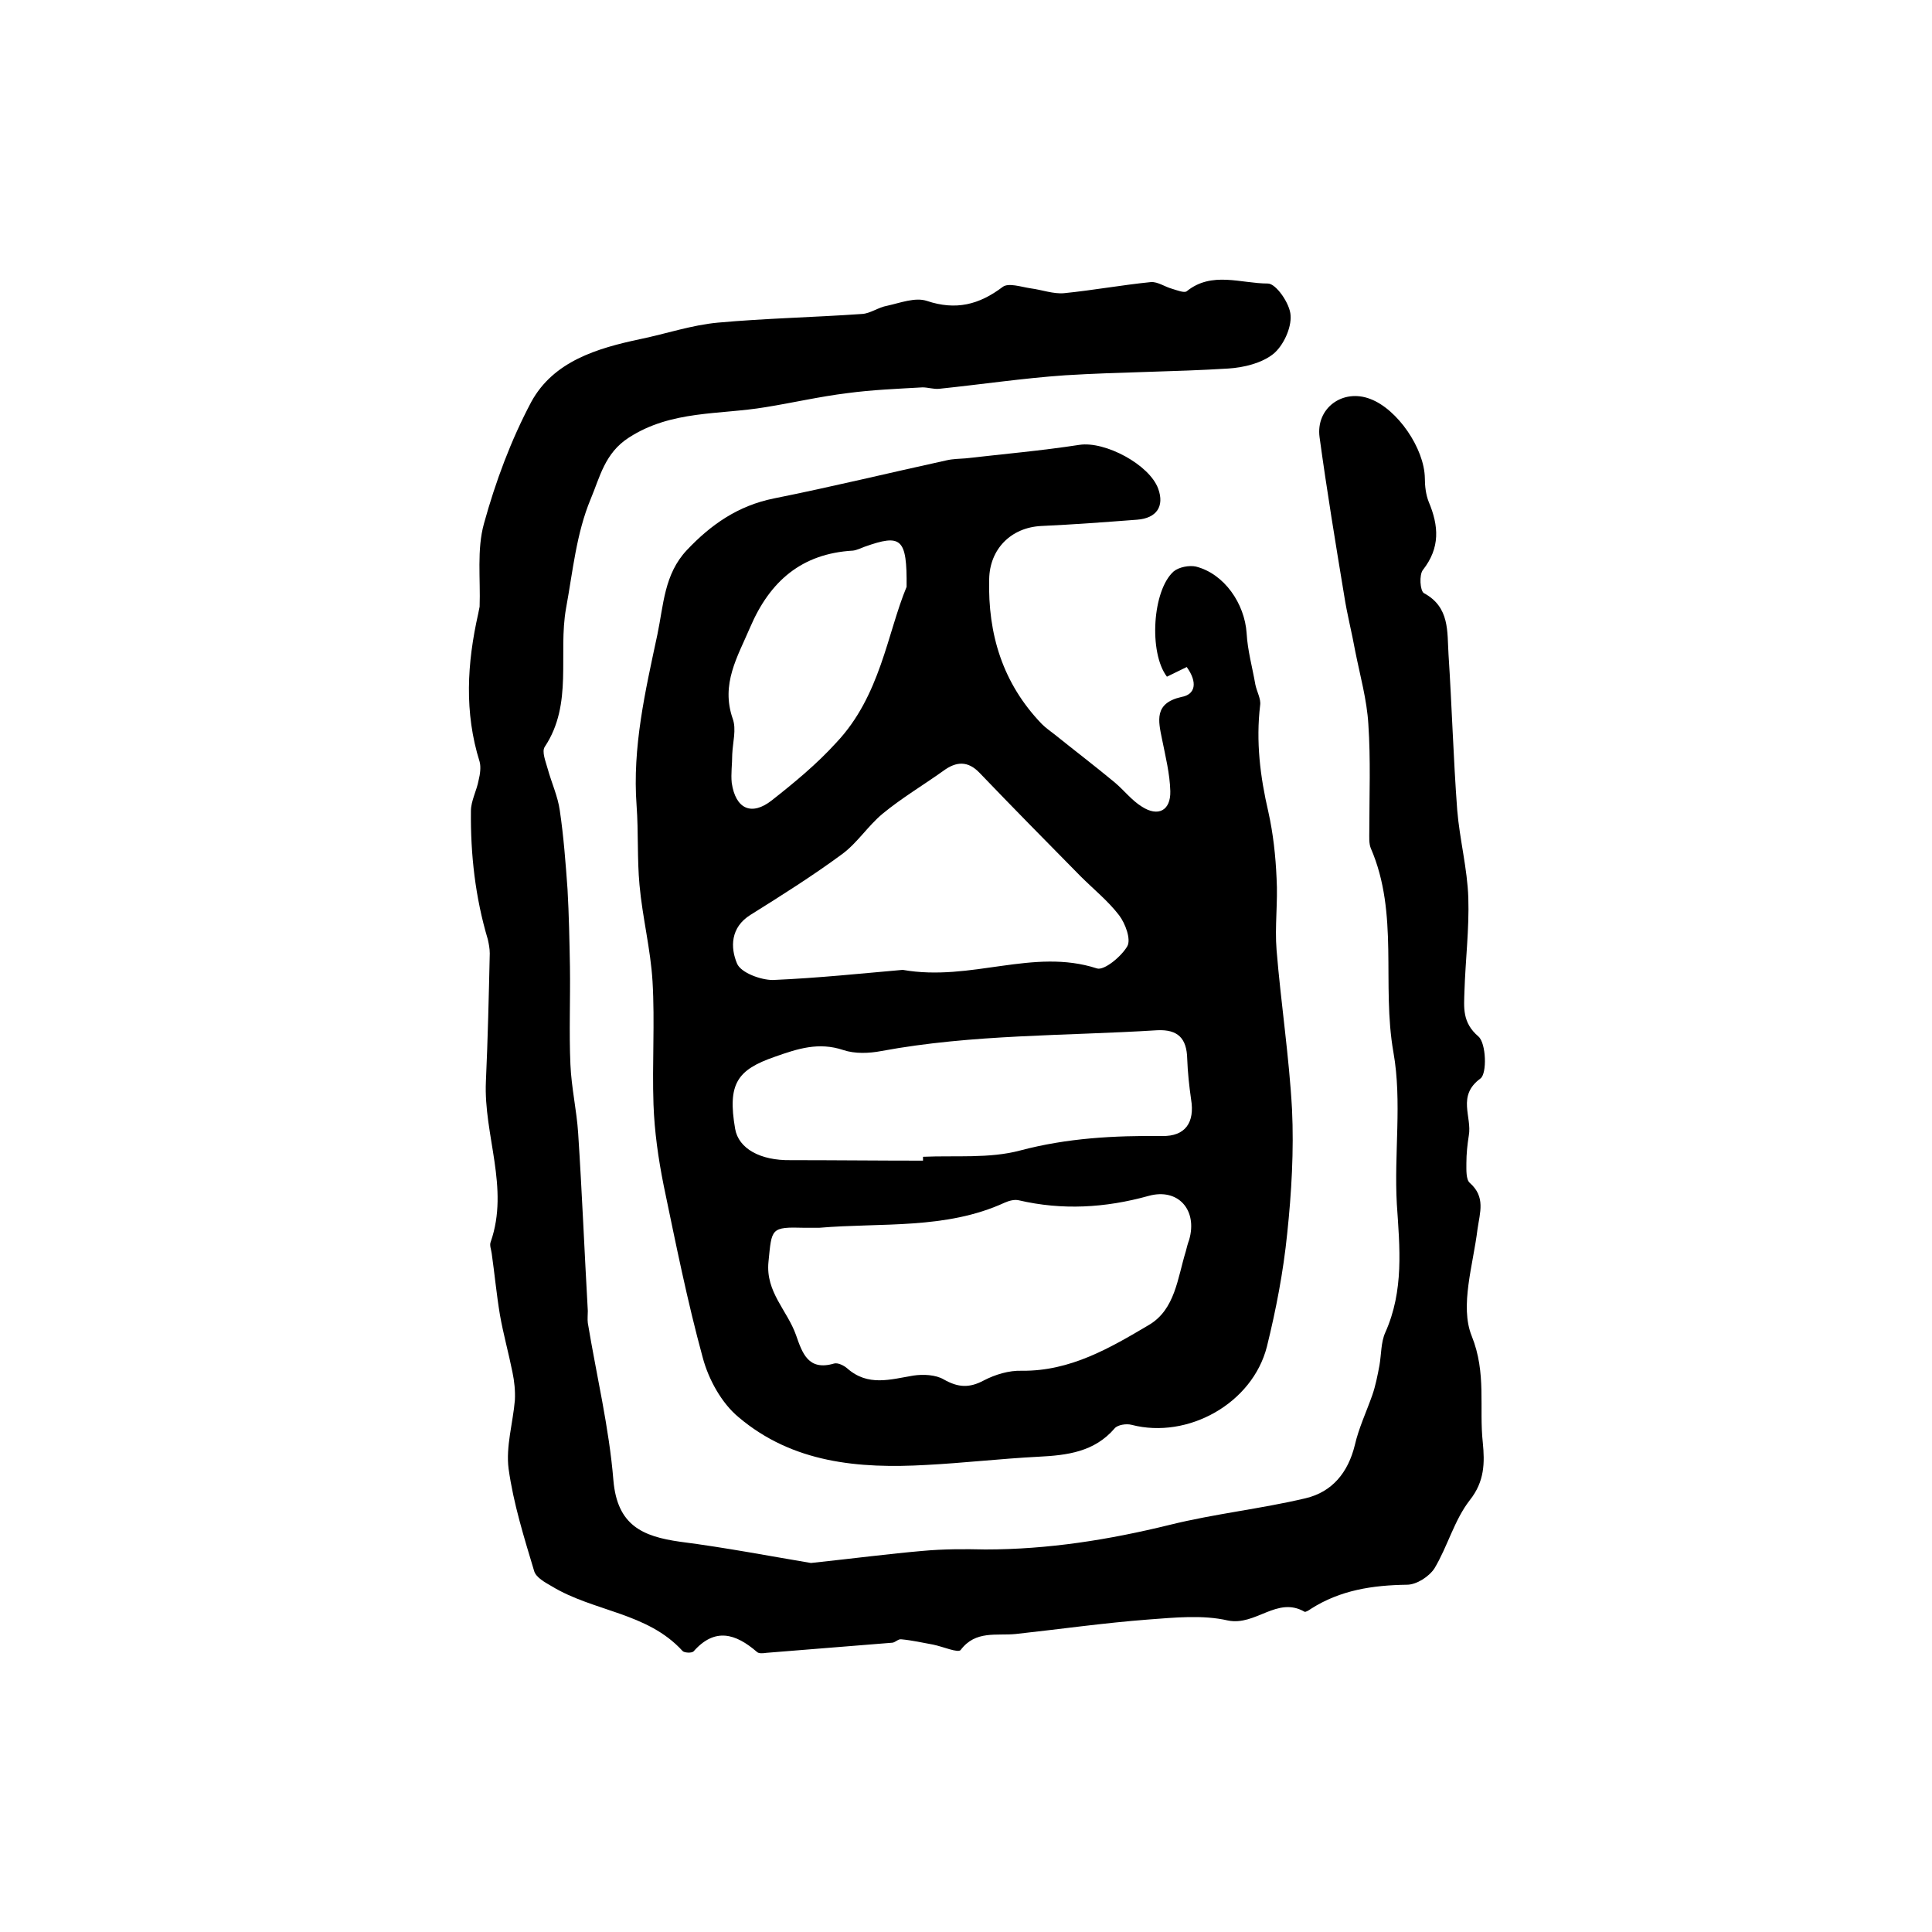
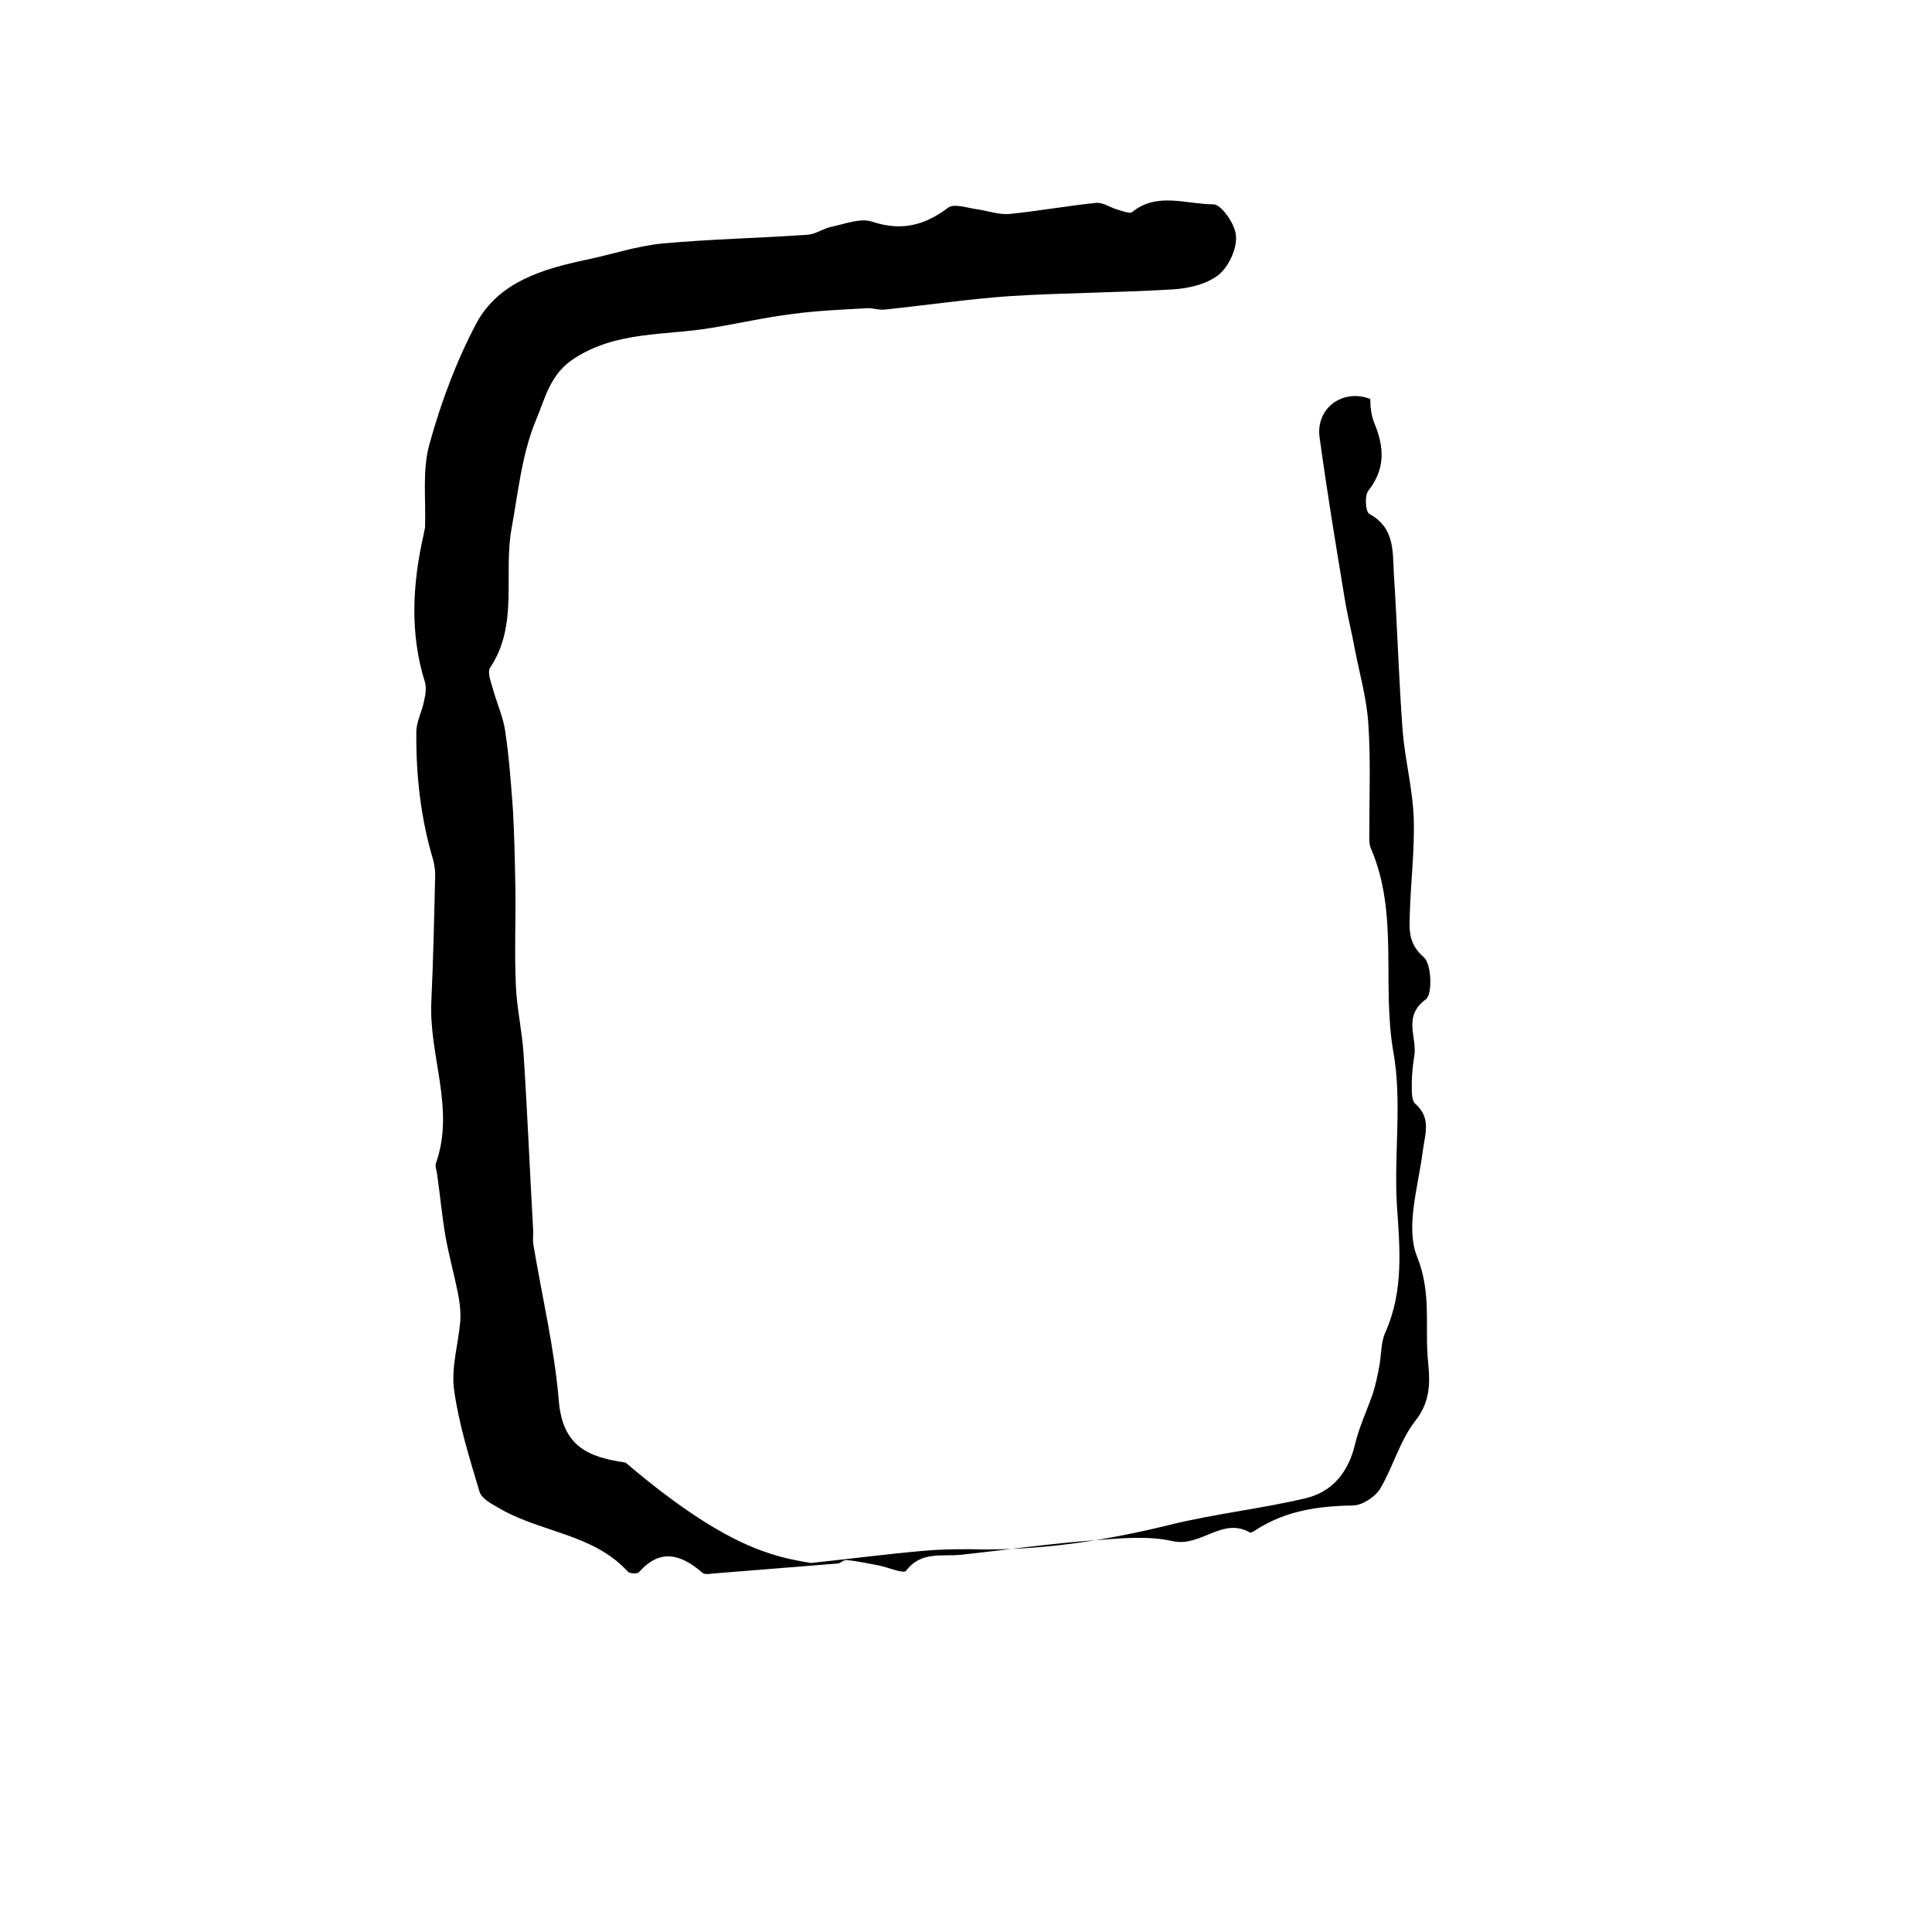
<svg xmlns="http://www.w3.org/2000/svg" version="1.1" id="图层_1" x="0px" y="0px" viewBox="0 0 400 400" style="enable-background:new 0 0 400 400;" xml:space="preserve">
  <style type="text/css">
	.st0{fill:#FFFFFF;}
</style>
  <g>
-     <path d="M245.7,138.1c-1.6,0.8-2.9,1.4-4.1,2c-3.8-5-3-17.9,1.4-21.8c1.1-0.9,3.2-1.3,4.6-1c5.9,1.5,10.1,7.7,10.5,13.8   c0.2,3.6,1.2,7.1,1.8,10.6c0.3,1.5,1.2,3,1,4.3c-0.9,7.5,0,14.8,1.7,22.1c1,4.5,1.5,9.1,1.7,13.7c0.3,5-0.4,10,0,14.9   c0.9,11,2.6,22,3.2,33c0.4,8.5-0.1,17.2-1,25.7c-0.8,7.9-2.3,15.7-4.2,23.4c-3,11.8-16.4,19.2-28,16.2c-1.1-0.3-2.9,0-3.5,0.7   c-4.2,4.9-9.8,5.6-15.8,5.9c-7.8,0.4-15.5,1.3-23.2,1.7c-14,0.8-27.7-0.4-38.9-9.9c-3.5-2.9-6.2-7.8-7.4-12.3   c-3.2-11.7-5.6-23.7-8.1-35.7c-1.1-5.5-1.9-11.1-2.1-16.7c-0.3-8.5,0.3-17-0.2-25.5c-0.4-6.7-2.1-13.3-2.7-20   c-0.5-5.4-0.2-10.9-0.6-16.4c-0.9-12.1,1.8-23.7,4.3-35.4c1.3-6.2,1.4-12.5,6.1-17.5c5-5.3,10.6-9.2,18-10.7   c12-2.4,23.9-5.3,35.8-7.9c1.3-0.3,2.6-0.3,3.9-0.4c7.9-0.9,15.8-1.6,23.6-2.8c5.3-0.8,14.5,4.1,16.3,9.1c1.3,3.6-0.3,6.1-4.4,6.4   c-6.6,0.5-13.2,1-19.8,1.3c-6.3,0.3-10.7,4.8-10.8,11c-0.3,11.4,2.8,21.6,10.9,30c0.8,0.8,1.8,1.5,2.7,2.2   c4.1,3.3,8.3,6.5,12.4,9.9c1.9,1.6,3.5,3.7,5.6,5c3.4,2.2,6,0.8,5.9-3.2c-0.1-3.6-1-7.2-1.7-10.7c-0.8-3.9-1.7-7.5,4-8.8   C247.5,143.8,248,141.3,245.7,138.1z M169.6,254.2c-1,0-2,0-3,0c-7.1-0.2-6.8,0.1-7.5,7.1c-0.6,6.2,3.9,10,5.7,15.1   c1.3,3.7,2.5,7.5,7.9,5.9c0.8-0.2,2,0.4,2.7,1c4.3,3.8,8.9,2.3,13.7,1.5c2-0.3,4.6-0.2,6.3,0.8c3,1.7,5.3,1.8,8.3,0.2   c2.3-1.2,5.2-2.1,7.9-2c10,0.1,18.2-4.7,26.3-9.5c5.4-3.2,5.9-9.7,7.6-15.2c0.2-0.8,0.4-1.6,0.7-2.4c1.8-6.2-2.3-10.8-8.4-9.1   c-9,2.5-17.9,3-26.9,0.9c-0.9-0.2-2,0.1-2.9,0.5C195.8,254.6,182.5,253.1,169.6,254.2z M186.9,200.8c14.2,2.5,27-4.6,40.2-0.3   c1.5,0.5,5.1-2.5,6.3-4.6c0.8-1.4-0.4-4.7-1.7-6.4c-2.3-3-5.3-5.4-8-8.1c-7-7.1-14-14.2-20.9-21.4c-2.4-2.5-4.8-2.4-7.5-0.4   c-4.2,3-8.6,5.6-12.6,8.9c-3,2.5-5.2,6-8.3,8.3c-6.1,4.5-12.6,8.6-19,12.6c-4.2,2.6-4.2,6.8-2.8,10.1c0.8,1.9,4.9,3.4,7.4,3.4   C169.4,202.5,178.8,201.5,186.9,200.8z M191.1,240.3c0-0.3,0-0.5,0-0.8c6.7-0.3,13.7,0.4,20.1-1.3c9.8-2.6,19.5-3.1,29.4-3   c4.8,0.1,6.8-2.8,6-7.6c-0.4-2.8-0.7-5.6-0.8-8.4c-0.1-4.2-1.9-6.1-6.2-5.9c-19.1,1.2-38.2,0.8-57.1,4.3c-2.6,0.5-5.5,0.6-7.9-0.2   c-5.1-1.7-9.4-0.3-14.2,1.4c-7.8,2.7-9.8,5.6-8.2,14.9c0.7,4.1,5.2,6.6,11.5,6.5C172.8,240.2,181.9,240.3,191.1,240.3z    M187.7,121.5c0.1-10.1-1.1-11-8.7-8.3c-0.8,0.3-1.6,0.7-2.4,0.8c-10.6,0.6-17.2,6.3-21.3,15.9c-2.6,6.1-6.1,11.7-3.6,18.9   c0.8,2.2,0,4.9-0.1,7.4c0,2-0.3,4-0.1,5.9c0.8,5.4,4.1,6.9,8.3,3.6c4.7-3.7,9.3-7.5,13.3-11.9C182.3,144.1,183.7,131.1,187.7,121.5   z" />
-     <path d="M167.9,323.6c9.3-1,16.2-1.9,23.1-2.5c4.3-0.4,8.7-0.4,13-0.3c13,0,25.6-2,38.2-5.1c9.3-2.3,18.8-3.3,28.1-5.5   c5.5-1.3,8.8-5.3,10.2-11c0.8-3.5,2.4-6.9,3.6-10.3c0.7-2,1.1-4.1,1.5-6.2c0.4-2.3,0.3-4.8,1.2-6.8c3.9-8.7,3-17.6,2.4-26.6   c-0.6-10.5,1.1-21.2-0.7-31.4c-2.5-14.1,1.2-28.7-4.7-42.3c-0.4-1-0.3-2.3-0.3-3.5c0-7.4,0.3-14.8-0.2-22.2c-0.3-5-1.7-10-2.7-15   c-0.7-3.9-1.7-7.7-2.3-11.6c-1.8-10.9-3.6-21.8-5.1-32.8c-0.8-6,4.8-10.1,10.5-7.9c5.6,2.1,11.2,10.2,11.3,16.4   c0,1.6,0.2,3.4,0.8,4.9c2.1,5,2.4,9.5-1.2,14.1c-0.8,1-0.6,4.3,0.2,4.8c5.4,2.9,4.8,8,5.1,12.7c0.7,10.7,1,21.5,1.8,32.2   c0.5,6.1,2.1,12.1,2.3,18.2c0.2,6.4-0.6,12.9-0.8,19.3c-0.1,3.4-0.5,6.5,2.9,9.4c1.6,1.4,1.8,7.7,0.4,8.7   c-4.9,3.6-1.7,7.9-2.4,11.8c-0.3,1.9-0.5,3.8-0.5,5.7c0,1.4-0.1,3.4,0.7,4.1c3.3,2.9,2.1,6.1,1.6,9.6c-0.9,7.4-3.7,15.9-1.2,22.1   c3.1,7.7,1.5,14.8,2.3,22.1c0.4,4.1,0.4,8-2.7,11.9c-3.2,4.1-4.6,9.6-7.3,14.1c-1.1,1.7-3.7,3.4-5.7,3.4c-7.1,0.1-13.8,1.1-19.9,5   c-0.4,0.3-1.1,0.7-1.3,0.6c-5.7-3.3-10.1,3-15.9,1.8c-5.2-1.2-11-0.6-16.4-0.2c-9.2,0.7-18.3,2-27.5,3c-4,0.4-8.3-0.8-11.4,3.3   c-0.5,0.7-3.7-0.7-5.7-1.1c-2.2-0.4-4.4-0.9-6.6-1.1c-0.6-0.1-1.2,0.6-1.8,0.7c-8.7,0.7-17.4,1.4-26.1,2.1c-0.7,0.1-1.6,0.2-2-0.2   c-4.4-3.8-8.7-5.1-13.1-0.1c-0.4,0.4-2,0.3-2.3-0.1c-7.3-8-18.4-8.1-27.1-13.4c-1.4-0.8-3.2-1.8-3.6-3.1c-2.1-7-4.3-14-5.3-21.2   c-0.6-4.6,0.9-9.5,1.3-14.2c0.1-1.9-0.1-3.9-0.5-5.8c-0.8-4-1.9-7.9-2.6-11.9c-0.7-4.2-1.1-8.5-1.7-12.7c-0.1-0.8-0.5-1.7-0.2-2.4   c3.9-11.2-1.5-22.1-1-33.2c0.4-8.8,0.6-17.7,0.8-26.5c0-1-0.2-2-0.4-2.9c-2.6-8.7-3.6-17.6-3.5-26.6c0-2.1,1.2-4.2,1.6-6.4   c0.3-1.2,0.5-2.7,0.2-3.8c-3.2-10.2-2.6-20.4-0.3-30.6c0.1-0.5,0.2-1,0.3-1.5c0.2-5.8-0.6-11.8,0.9-17.2c2.4-8.7,5.6-17.3,9.8-25.2   c4.6-8.4,13.6-11.1,22.6-13c5.3-1.1,10.6-2.9,16-3.4c9.9-0.9,19.9-1.1,29.9-1.8c1.7-0.1,3.4-1.4,5.2-1.7c2.7-0.6,5.8-1.8,8.2-1   c6,2,10.8,0.8,15.7-2.9c1.2-0.9,3.8,0,5.8,0.3c2.3,0.3,4.7,1.2,6.9,1c6-0.6,12-1.7,18-2.3c1.4-0.1,2.9,1,4.4,1.4   c1,0.3,2.5,0.9,3,0.5c5.2-4.2,11.2-1.6,16.8-1.6c1.7,0,4.6,4.2,4.7,6.6c0.2,2.6-1.5,6.3-3.6,8c-2.4,1.9-6.1,2.8-9.3,3   c-11.2,0.7-22.5,0.7-33.8,1.4c-8.7,0.6-17.4,1.9-26.1,2.8c-1.1,0.1-2.3-0.3-3.4-0.3c-5.2,0.3-10.4,0.5-15.6,1.2   c-5.7,0.7-11.3,2-16.9,2.9c-9.5,1.6-19.5,0.6-28.3,6.3c-5,3.2-6,8.2-7.9,12.7c-3,7.2-3.7,15-5.1,22.6c-1.7,9.5,1.5,19.8-4.4,28.7   c-0.7,1,0.2,3.1,0.6,4.6c0.8,2.9,2.1,5.7,2.5,8.6c0.8,5.4,1.2,10.8,1.6,16.3c0.3,5.3,0.4,10.7,0.5,16c0.1,6.8-0.2,13.6,0.1,20.3   c0.2,4.8,1.3,9.5,1.6,14.2c0.8,12.2,1.3,24.5,2,36.8c0,0.8-0.1,1.7,0,2.5c1.8,10.9,4.4,21.6,5.3,32.6c0.8,9.3,6,11.6,13.8,12.7   C150.2,320.4,160.1,322.3,167.9,323.6z" />
+     <path d="M167.9,323.6c9.3-1,16.2-1.9,23.1-2.5c4.3-0.4,8.7-0.4,13-0.3c13,0,25.6-2,38.2-5.1c9.3-2.3,18.8-3.3,28.1-5.5   c5.5-1.3,8.8-5.3,10.2-11c0.8-3.5,2.4-6.9,3.6-10.3c0.7-2,1.1-4.1,1.5-6.2c0.4-2.3,0.3-4.8,1.2-6.8c3.9-8.7,3-17.6,2.4-26.6   c-0.6-10.5,1.1-21.2-0.7-31.4c-2.5-14.1,1.2-28.7-4.7-42.3c-0.4-1-0.3-2.3-0.3-3.5c0-7.4,0.3-14.8-0.2-22.2c-0.3-5-1.7-10-2.7-15   c-0.7-3.9-1.7-7.7-2.3-11.6c-1.8-10.9-3.6-21.8-5.1-32.8c-0.8-6,4.8-10.1,10.5-7.9c0,1.6,0.2,3.4,0.8,4.9c2.1,5,2.4,9.5-1.2,14.1c-0.8,1-0.6,4.3,0.2,4.8c5.4,2.9,4.8,8,5.1,12.7c0.7,10.7,1,21.5,1.8,32.2   c0.5,6.1,2.1,12.1,2.3,18.2c0.2,6.4-0.6,12.9-0.8,19.3c-0.1,3.4-0.5,6.5,2.9,9.4c1.6,1.4,1.8,7.7,0.4,8.7   c-4.9,3.6-1.7,7.9-2.4,11.8c-0.3,1.9-0.5,3.8-0.5,5.7c0,1.4-0.1,3.4,0.7,4.1c3.3,2.9,2.1,6.1,1.6,9.6c-0.9,7.4-3.7,15.9-1.2,22.1   c3.1,7.7,1.5,14.8,2.3,22.1c0.4,4.1,0.4,8-2.7,11.9c-3.2,4.1-4.6,9.6-7.3,14.1c-1.1,1.7-3.7,3.4-5.7,3.4c-7.1,0.1-13.8,1.1-19.9,5   c-0.4,0.3-1.1,0.7-1.3,0.6c-5.7-3.3-10.1,3-15.9,1.8c-5.2-1.2-11-0.6-16.4-0.2c-9.2,0.7-18.3,2-27.5,3c-4,0.4-8.3-0.8-11.4,3.3   c-0.5,0.7-3.7-0.7-5.7-1.1c-2.2-0.4-4.4-0.9-6.6-1.1c-0.6-0.1-1.2,0.6-1.8,0.7c-8.7,0.7-17.4,1.4-26.1,2.1c-0.7,0.1-1.6,0.2-2-0.2   c-4.4-3.8-8.7-5.1-13.1-0.1c-0.4,0.4-2,0.3-2.3-0.1c-7.3-8-18.4-8.1-27.1-13.4c-1.4-0.8-3.2-1.8-3.6-3.1c-2.1-7-4.3-14-5.3-21.2   c-0.6-4.6,0.9-9.5,1.3-14.2c0.1-1.9-0.1-3.9-0.5-5.8c-0.8-4-1.9-7.9-2.6-11.9c-0.7-4.2-1.1-8.5-1.7-12.7c-0.1-0.8-0.5-1.7-0.2-2.4   c3.9-11.2-1.5-22.1-1-33.2c0.4-8.8,0.6-17.7,0.8-26.5c0-1-0.2-2-0.4-2.9c-2.6-8.7-3.6-17.6-3.5-26.6c0-2.1,1.2-4.2,1.6-6.4   c0.3-1.2,0.5-2.7,0.2-3.8c-3.2-10.2-2.6-20.4-0.3-30.6c0.1-0.5,0.2-1,0.3-1.5c0.2-5.8-0.6-11.8,0.9-17.2c2.4-8.7,5.6-17.3,9.8-25.2   c4.6-8.4,13.6-11.1,22.6-13c5.3-1.1,10.6-2.9,16-3.4c9.9-0.9,19.9-1.1,29.9-1.8c1.7-0.1,3.4-1.4,5.2-1.7c2.7-0.6,5.8-1.8,8.2-1   c6,2,10.8,0.8,15.7-2.9c1.2-0.9,3.8,0,5.8,0.3c2.3,0.3,4.7,1.2,6.9,1c6-0.6,12-1.7,18-2.3c1.4-0.1,2.9,1,4.4,1.4   c1,0.3,2.5,0.9,3,0.5c5.2-4.2,11.2-1.6,16.8-1.6c1.7,0,4.6,4.2,4.7,6.6c0.2,2.6-1.5,6.3-3.6,8c-2.4,1.9-6.1,2.8-9.3,3   c-11.2,0.7-22.5,0.7-33.8,1.4c-8.7,0.6-17.4,1.9-26.1,2.8c-1.1,0.1-2.3-0.3-3.4-0.3c-5.2,0.3-10.4,0.5-15.6,1.2   c-5.7,0.7-11.3,2-16.9,2.9c-9.5,1.6-19.5,0.6-28.3,6.3c-5,3.2-6,8.2-7.9,12.7c-3,7.2-3.7,15-5.1,22.6c-1.7,9.5,1.5,19.8-4.4,28.7   c-0.7,1,0.2,3.1,0.6,4.6c0.8,2.9,2.1,5.7,2.5,8.6c0.8,5.4,1.2,10.8,1.6,16.3c0.3,5.3,0.4,10.7,0.5,16c0.1,6.8-0.2,13.6,0.1,20.3   c0.2,4.8,1.3,9.5,1.6,14.2c0.8,12.2,1.3,24.5,2,36.8c0,0.8-0.1,1.7,0,2.5c1.8,10.9,4.4,21.6,5.3,32.6c0.8,9.3,6,11.6,13.8,12.7   C150.2,320.4,160.1,322.3,167.9,323.6z" />
  </g>
</svg>